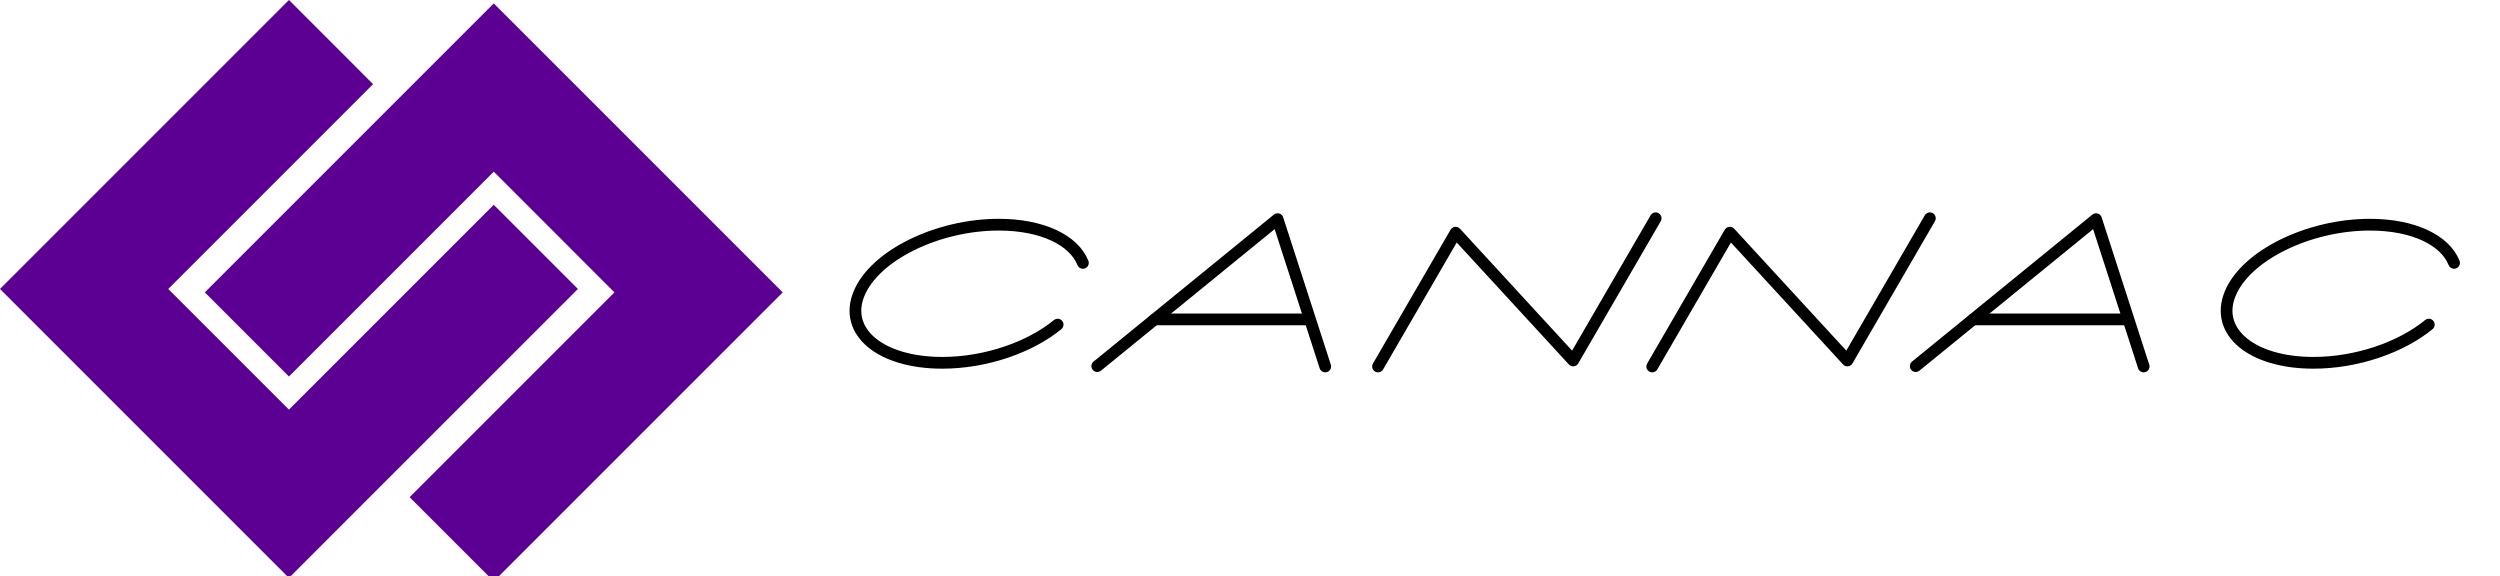
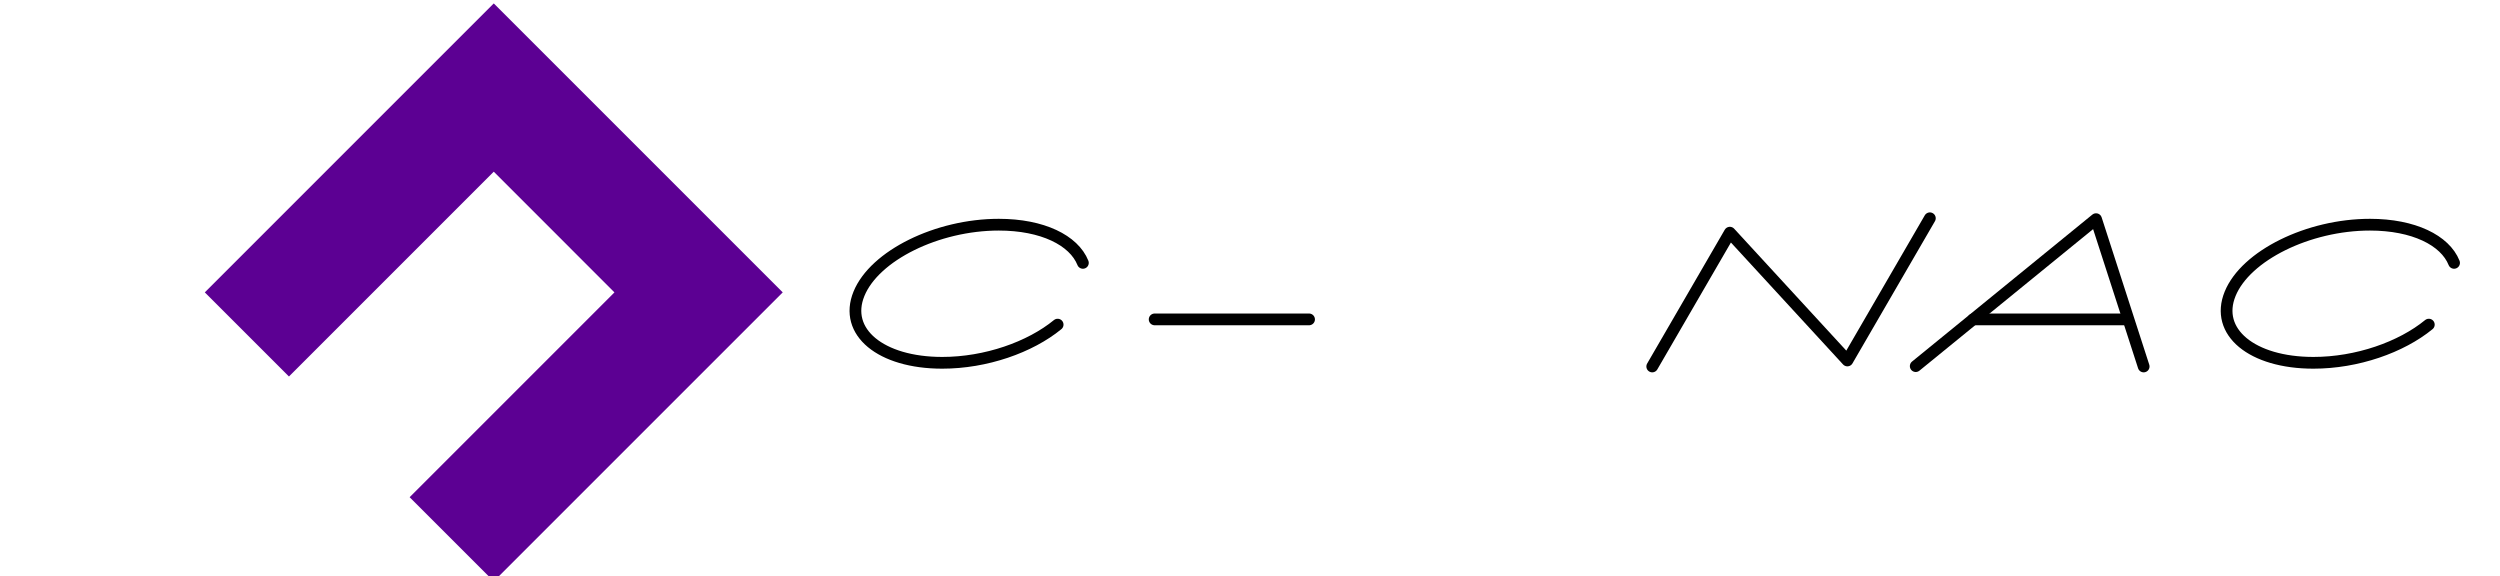
<svg xmlns="http://www.w3.org/2000/svg" id="_レイヤー_2" data-name="レイヤー 2" viewBox="0 0 845.28 194.87">
  <defs>
    <style>
      .cls-1 {
        fill: none;
        stroke: #000;
        stroke-linecap: round;
        stroke-linejoin: round;
        stroke-width: 3.97px;
      }

      .cls-2 {
        fill: #5c0093;
        stroke-width: 0px;
      }
    </style>
  </defs>
  <g>
-     <polygon class="cls-2" points="166.95 69.25 97.7 138.5 56.89 97.7 126.14 28.45 97.7 0 28.45 69.25 0 97.7 69.25 166.95 97.7 195.4 126.14 166.95 195.4 97.7 166.95 69.25" />
    <polygon class="cls-2" points="195.4 29.6 166.95 1.16 138.5 29.6 69.25 98.86 97.7 127.3 166.95 58.05 207.75 98.86 138.5 168.11 166.95 196.55 236.2 127.3 264.65 98.86 195.4 29.6" />
  </g>
  <g>
-     <polyline class="cls-1" points="371 123.79 431.97 74.1 448.08 123.91" />
    <line class="cls-1" x1="390.4" y1="107.99" x2="442.61" y2="107.99" />
    <polyline class="cls-1" points="647.73 123.79 708.7 74.1 724.8 123.91" />
    <line class="cls-1" x1="667.13" y1="107.99" x2="719.34" y2="107.99" />
-     <polyline class="cls-1" points="465.93 123.91 492.17 78.67 531.91 121.88 559.8 73.8" />
    <polyline class="cls-1" points="558.64 123.91 584.88 78.67 624.62 121.88 652.51 73.8" />
    <path class="cls-1" d="M366.14,88.88c-3.06-7.65-13.68-12.91-28.44-12.91-20.83,0-41.99,10.45-47.27,23.35-5.28,12.89,7.32,23.35,28.15,23.35,14.77,0,29.69-5.26,39.02-12.91" />
    <path class="cls-1" d="M829.75,88.88c-3.06-7.65-13.68-12.91-28.44-12.91-20.83,0-41.99,10.45-47.27,23.35-5.28,12.89,7.32,23.35,28.15,23.35,14.77,0,29.69-5.26,39.02-12.91" />
  </g>
</svg>